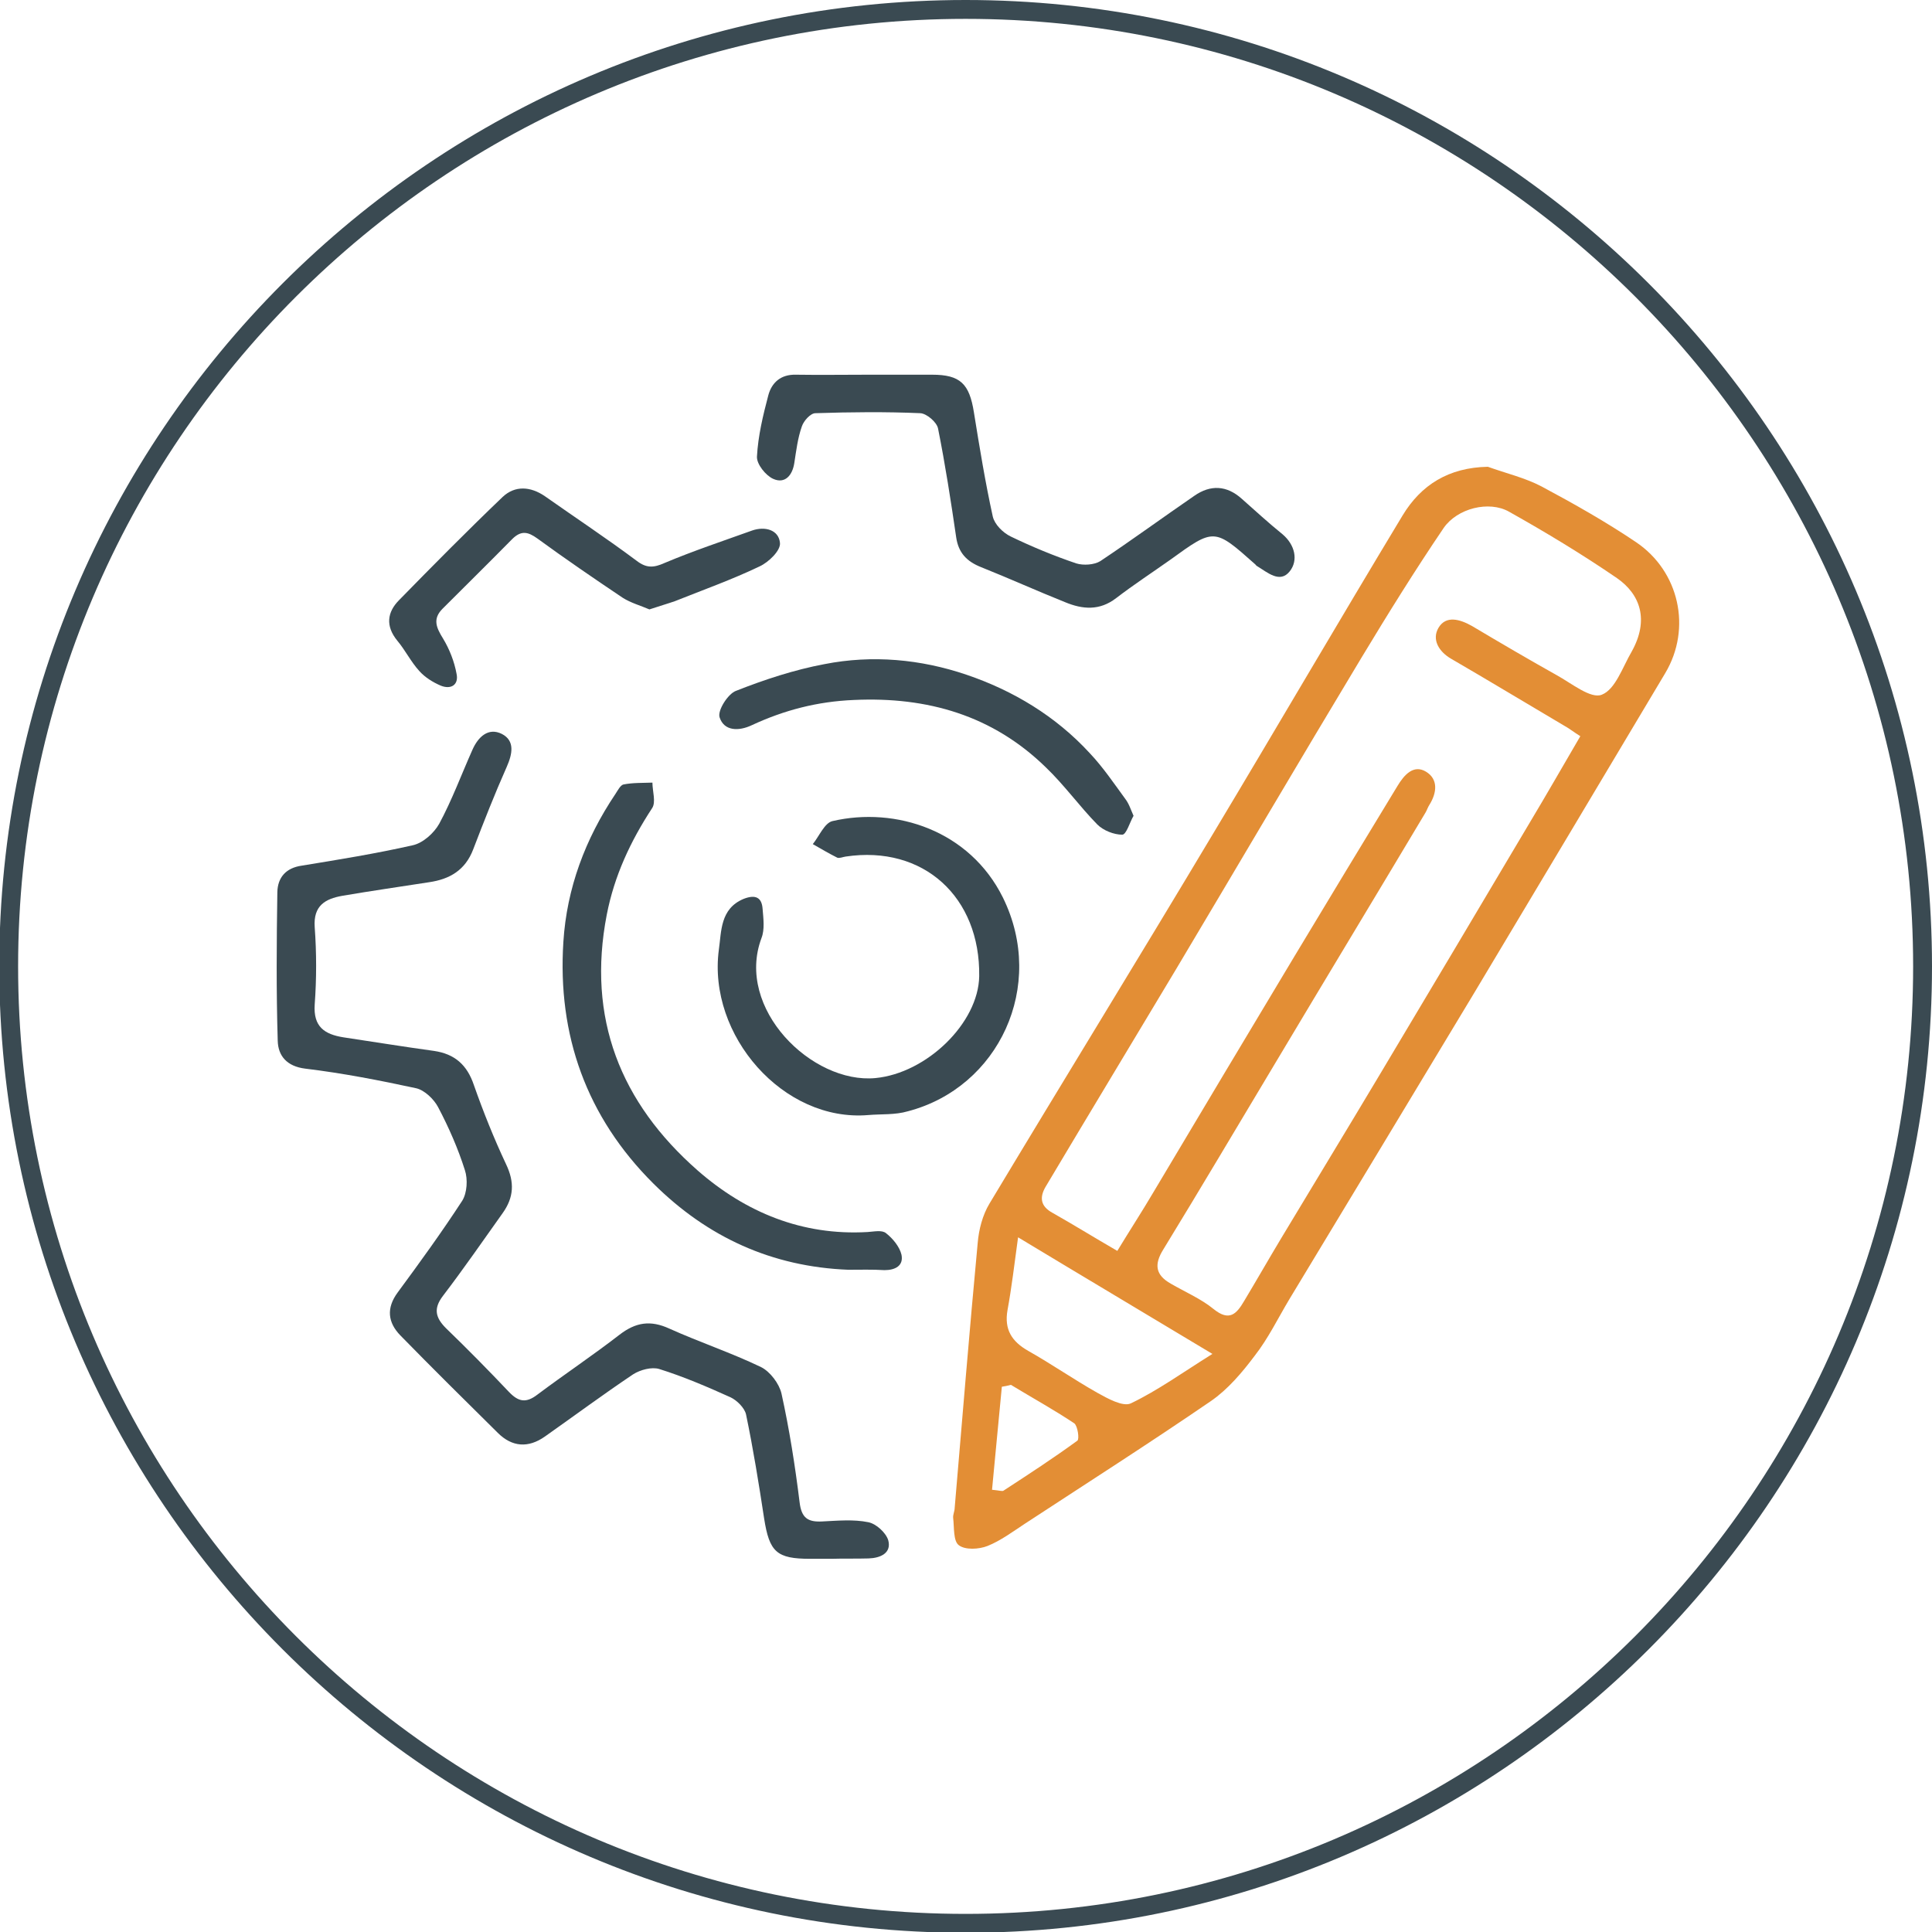
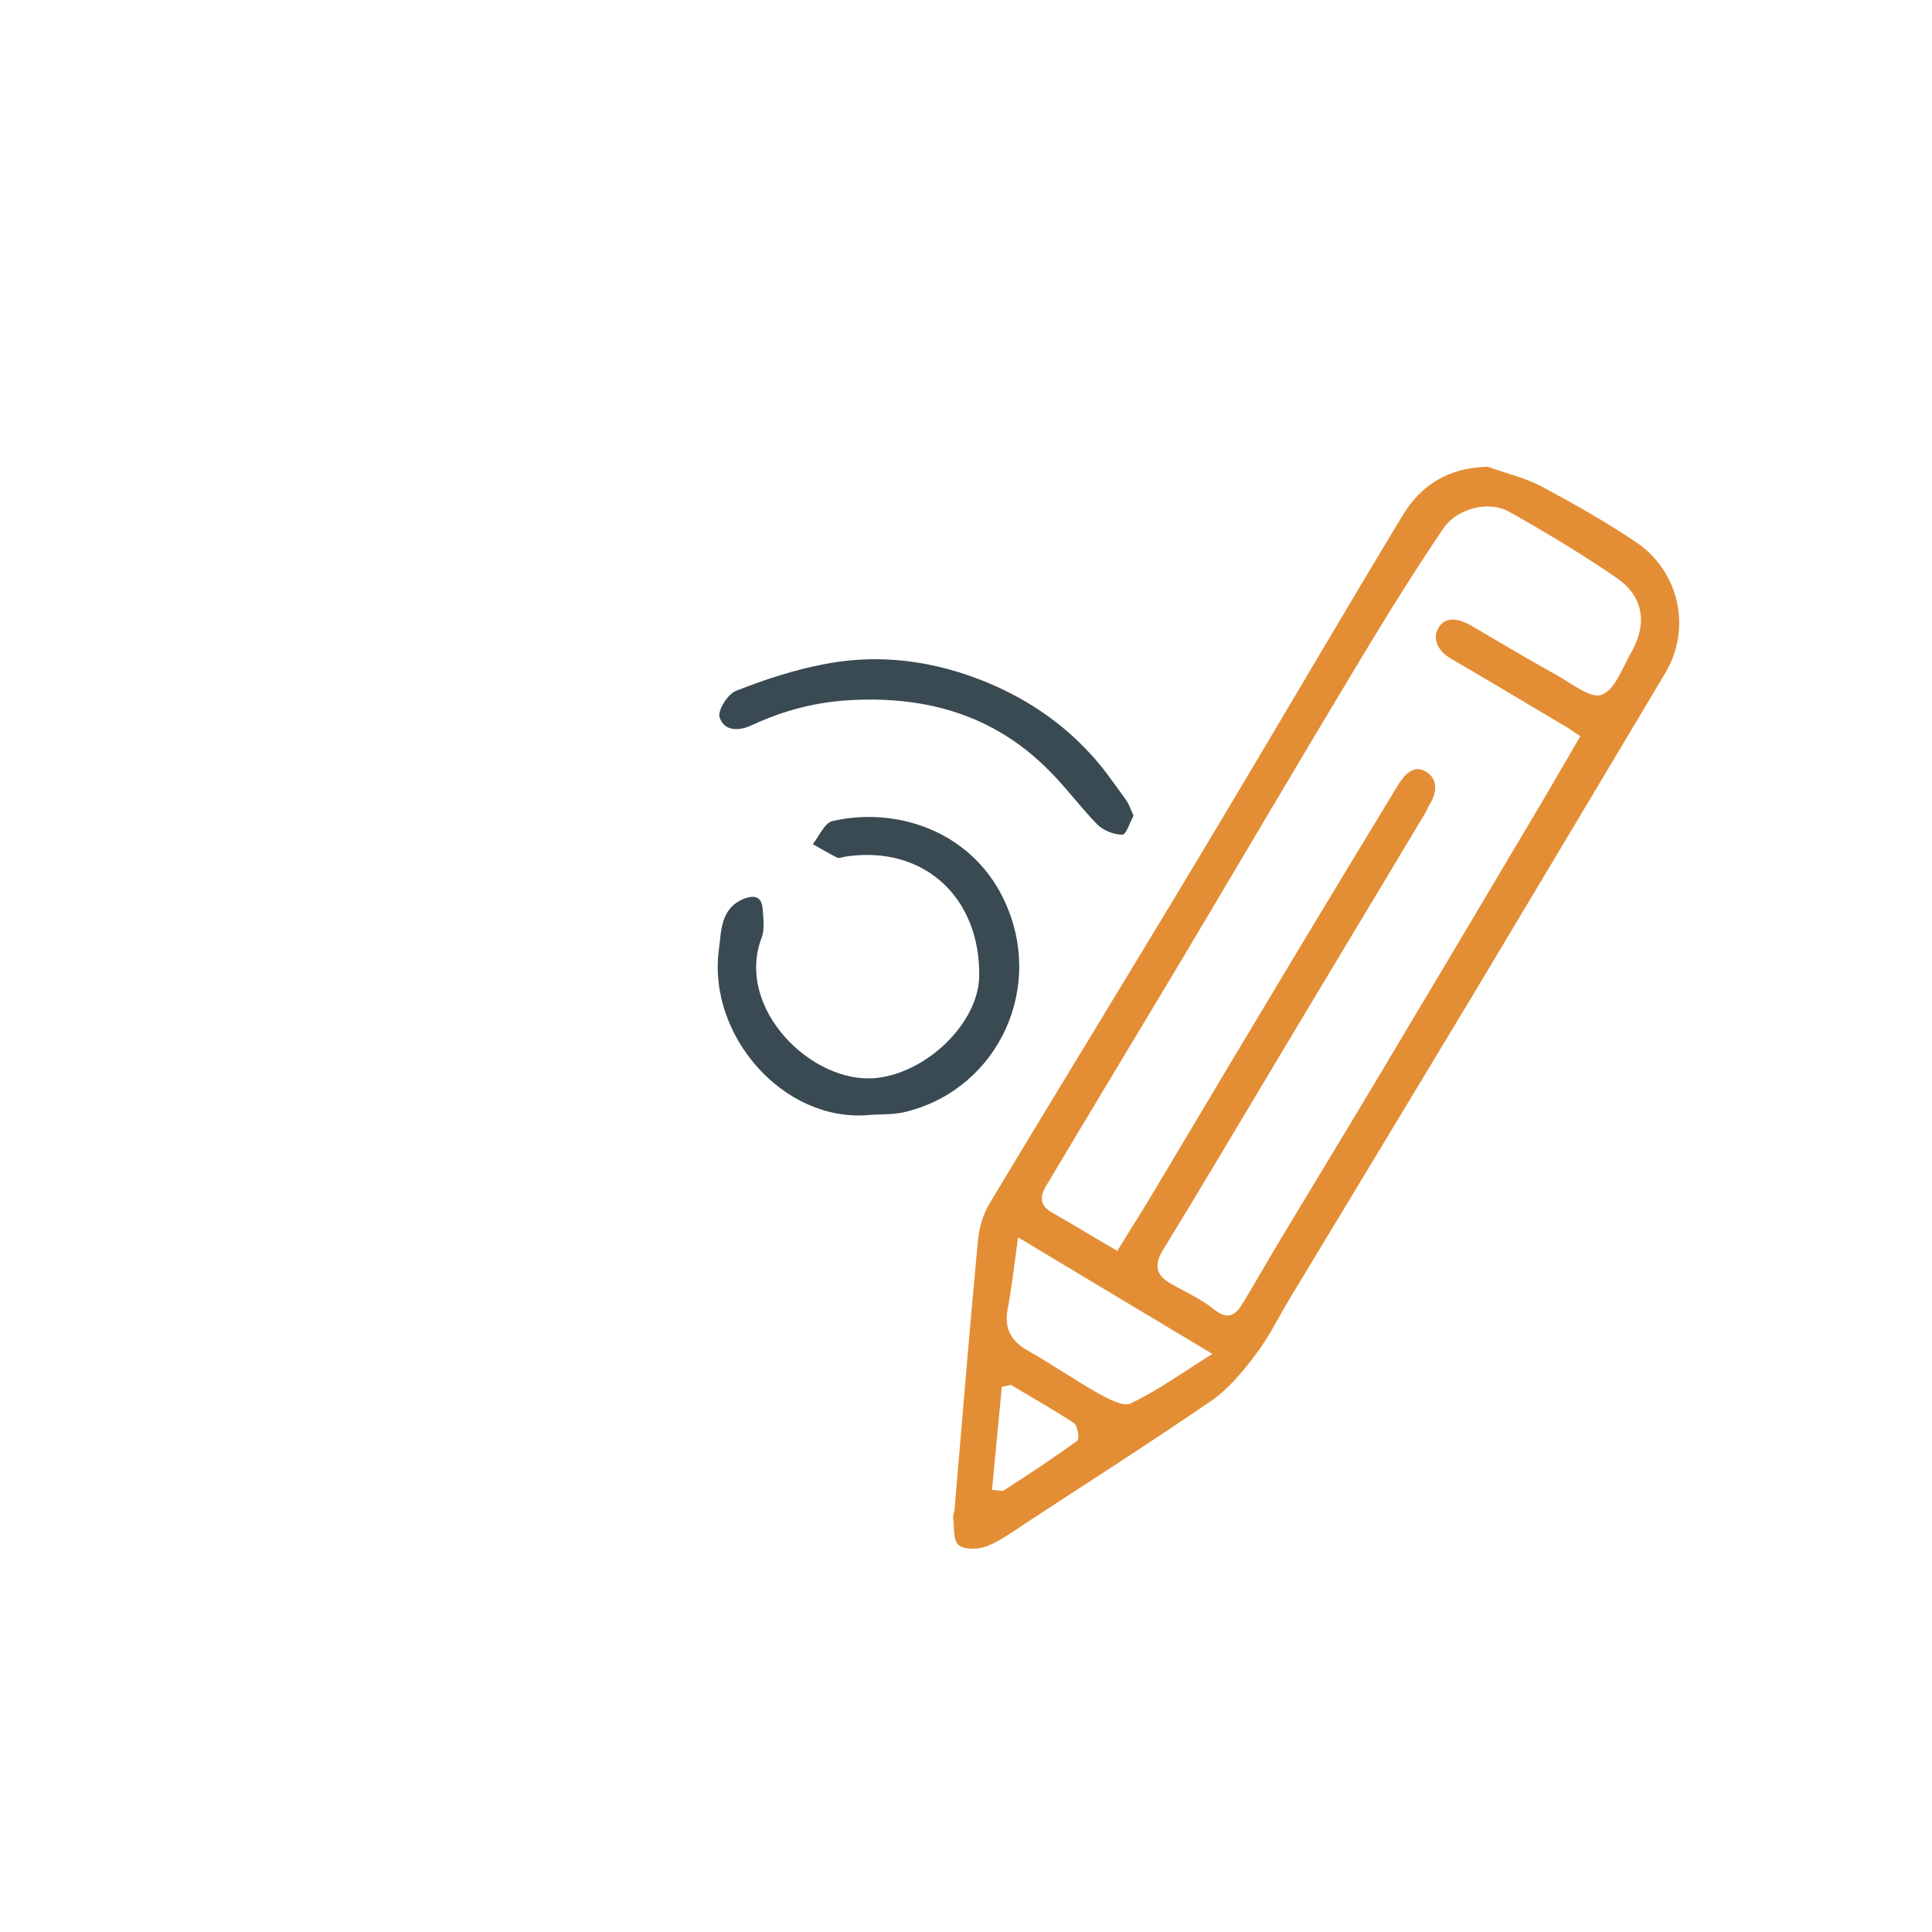
<svg xmlns="http://www.w3.org/2000/svg" version="1.1" id="Ebene_1" x="0px" y="0px" viewBox="0 0 512 512" style="enable-background:new 0 0 512 512;" xml:space="preserve">
  <style type="text/css">
	.st0{fill:#E38E35;}
	.st1{fill:#3A4A52;}
</style>
  <path class="st0" d="M267.9,367c-0.8,0.2-1.6,0.4-2.4,0.5c-0.9,9.1-1.7,18.1-2.6,27.3c2.1,0.2,2.8,0.5,3.1,0.2  c6.6-4.3,13.2-8.6,19.5-13.2c0.6-0.4,0.1-3.9-0.8-4.6C279.3,373.6,273.5,370.4,267.9,367 M321.3,358.8c-18.3-11-34.6-20.7-51.5-30.9  c-1,7.3-1.7,13.3-2.8,19.3c-0.9,5.1,1.1,8.3,5.5,10.8c6.2,3.5,12.1,7.6,18.3,11.1c2.7,1.5,6.8,3.8,8.9,2.8  C306.8,368.5,313.3,363.8,321.3,358.8 M296.1,331.5c3.4-5.6,6.6-10.5,9.6-15.6c12.4-20.8,24.8-41.6,37.3-62.4  c9.1-15.1,18.2-30.2,27.4-45.3c1.7-2.8,4.2-5.7,7.5-3.7c3.3,2,2.9,5.6,0.9,8.8c-0.4,0.6-0.6,1.3-1,2c-13.2,22.1-26.5,44.1-39.7,66.2  c-9.9,16.5-19.7,33.1-29.8,49.6c-2.5,4-2.1,6.8,2,9.1c3.8,2.2,8,4,11.3,6.7c4.2,3.4,6.1,1.3,8.1-2.1c3.3-5.5,6.5-11.1,9.8-16.6  c8.6-14.3,17.3-28.6,25.9-43c13.4-22.4,26.7-44.8,40-67.2c4.5-7.5,8.9-15.2,13.4-22.9c-1.9-1.2-3-2.1-4.3-2.8  c-10-5.9-19.9-11.9-29.9-17.7c-3.3-1.9-5.2-5.1-3.4-8.2c2-3.4,5.7-2.3,8.9-0.5c7.4,4.4,14.9,8.8,22.4,13c4,2.2,9.1,6.4,12,5.2  c3.6-1.4,5.5-7.3,7.9-11.4c4.7-8.4,2.3-15.2-3.9-19.5c-9.2-6.3-18.8-12.1-28.6-17.6c-5.3-3-13.7-0.9-17.3,4.3  c-7.6,11.2-14.8,22.8-21.8,34.4c-16.5,27.4-32.7,55-49.1,82.5c-11.5,19.2-23.1,38.4-34.6,57.7c-1.7,2.9-1.3,5.2,1.8,6.9  C284.4,324.5,289.7,327.8,296.1,331.5 M394.3,123.7c4.7,1.7,9.8,2.9,14.2,5.2c8.6,4.6,17.1,9.4,25.1,14.8  c11.4,7.7,14.8,22.8,7.7,34.7c-16.9,28.3-33.7,56.5-50.6,84.7c-16.3,27.1-32.7,54.2-49,81.2c-3,5-5.6,10.4-9.2,15  c-3.3,4.4-7.1,8.9-11.6,12c-16.2,11.1-32.8,21.7-49.3,32.5c-3.2,2.1-6.4,4.5-9.9,5.9c-2.3,0.9-5.9,1.1-7.6-0.2  c-1.5-1.1-1.2-4.7-1.5-7.2c-0.1-0.9,0.4-1.8,0.4-2.7c2-23.4,3.9-46.8,6.1-70.2c0.3-3.6,1.3-7.4,3.1-10.4  c19.7-32.8,39.7-65.3,59.3-98.1c16.8-28,33.3-56.3,50.2-84.3C376.6,128.5,383.9,123.9,394.3,123.7" />
-   <path class="st1" d="M220.3,413.1c-1.9,0-3.7,0-5.6,0c-8.9,0-10.8-1.8-12.2-10.7c-1.4-9.2-2.9-18.5-4.8-27.6  c-0.4-1.7-2.4-3.7-4.1-4.5c-6.2-2.8-12.5-5.5-18.9-7.5c-2-0.6-5,0.2-6.9,1.4c-7.9,5.3-15.6,11-23.4,16.5c-4.4,3.1-8.7,2.8-12.5-1  c-8.7-8.6-17.3-17.1-25.8-25.8c-3.3-3.4-3.8-7.2-0.7-11.4c5.9-8,11.7-16,17.1-24.3c1.3-2.1,1.5-5.7,0.7-8.1  c-1.8-5.7-4.3-11.4-7.1-16.7c-1.1-2.1-3.6-4.5-5.8-5c-9.7-2.1-19.5-4-29.4-5.2c-4.9-0.6-7.2-3.4-7.3-7.4  c-0.4-13.1-0.3-26.3-0.1-39.4c0.1-3.8,2.2-6.4,6.5-7c9.8-1.6,19.7-3.2,29.4-5.4c2.7-0.6,5.6-3.2,7-5.7c3.4-6.3,5.9-13.1,8.8-19.6  c1.5-3.4,4.2-6,7.8-4.2c3.5,1.8,2.8,5.3,1.3,8.7c-3.2,7.2-6.1,14.6-8.9,21.9c-2.1,5.5-6.2,7.9-11.7,8.7c-7.7,1.2-15.4,2.3-23,3.6  c-4.5,0.8-7.7,2.6-7.3,8.3c0.5,6.8,0.5,13.7,0,20.5c-0.4,5.9,2.6,7.9,7.6,8.7c8,1.2,16,2.5,24,3.6c5.5,0.8,8.8,3.7,10.6,9.1  c2.5,7.1,5.3,14.1,8.5,20.9c2.3,4.8,2.1,8.8-0.9,13c-5.2,7.3-10.3,14.7-15.8,21.9c-2.6,3.4-2,5.8,0.8,8.6  c5.7,5.5,11.3,11.2,16.7,16.9c2.5,2.6,4.5,3,7.5,0.7c7.2-5.4,14.7-10.4,21.8-15.9c4.3-3.3,8.2-3.9,13.2-1.6  c8,3.6,16.4,6.4,24.3,10.2c2.4,1.2,4.8,4.4,5.4,7c2.1,9.5,3.6,19.1,4.8,28.8c0.5,4.2,2.2,5.3,6,5.1c4.1-0.2,8.3-0.6,12.2,0.2  c2.1,0.4,4.7,2.8,5.3,4.8c0.9,3.4-2.1,4.7-5.2,4.8C226.9,413.1,223.6,413,220.3,413.1L220.3,413.1z" />
-   <path class="st1" d="M230.3,99.3c5.6,0,11.1,0,16.7,0c7.5,0,9.9,2.4,11.1,10c1.5,9.3,3,18.5,5,27.6c0.5,2.1,2.7,4.3,4.8,5.3  c5.6,2.7,11.4,5.1,17.3,7.1c1.9,0.6,4.8,0.4,6.4-0.6c8.4-5.6,16.6-11.6,24.9-17.3c4.3-3,8.6-2.8,12.6,0.8c3.6,3.2,7.1,6.4,10.8,9.4  c3.3,2.8,4.2,6.9,1.9,9.8c-2.6,3.3-5.9,0.3-8.7-1.4c-0.2-0.1-0.3-0.3-0.4-0.4c-10.9-9.7-10.9-9.7-22.5-1.3  c-4.8,3.4-9.7,6.6-14.4,10.2c-4.4,3.4-8.9,3-13.5,1.1c-7.5-3-14.8-6.3-22.3-9.3c-3.8-1.5-6-3.8-6.6-7.9c-1.4-9.6-2.9-19.3-4.8-28.8  c-0.3-1.7-3-4-4.7-4.1c-9.2-0.4-18.5-0.3-27.8,0c-1.3,0-3.1,2-3.6,3.5c-1.1,3.1-1.5,6.5-2,9.7c-0.5,3.3-2.5,5.6-5.6,4.2  c-2-0.9-4.4-3.9-4.3-5.9c0.3-5.5,1.6-10.9,3-16.2c0.9-3.4,3.3-5.6,7.3-5.5C217.4,99.4,223.9,99.3,230.3,99.3L230.3,99.3z" />
  <path class="st1" d="M230.1,295.5c-22.5,1.9-42.6-21.1-39.6-43.8c0.7-4.8,0.3-10.9,6.6-13.5c3.1-1.2,4.8-0.4,5,2.7  c0.2,2.5,0.6,5.4-0.3,7.7c-7,18.7,13.4,38.7,30.2,37.1c13.6-1.3,27.3-14.6,27.5-27c0.3-20.9-14.7-34.8-35.4-31.7  c-0.7,0.1-1.6,0.5-2.2,0.3c-2.2-1.1-4.4-2.4-6.5-3.6c1.7-2.1,3.1-5.6,5.2-6.1c16.8-3.9,36.4,2.5,45.2,20.3  c11.5,23.4-1.1,50.3-25.2,56.6C237.2,295.5,233.6,295.2,230.1,295.5" />
-   <path class="st1" d="M224.8,336.5c-20.2-0.8-37.3-8.6-51.6-22.8c-17.8-17.7-25.5-39.4-23.9-64.1c0.9-14.2,5.8-27.3,13.8-39.2  c0.6-0.9,1.3-2.3,2.1-2.5c2.5-0.5,5.1-0.4,7.7-0.5c0,2.3,1,5.2-0.1,6.8c-5.7,8.7-10,17.9-12,28.2c-5.3,27.4,3.6,49.8,24.1,67.8  c12.7,11.1,27.7,17.3,45,16.3c1.7-0.1,3.8-0.6,4.9,0.3c1.8,1.4,3.6,3.6,4.1,5.7c0.6,2.9-1.6,4.1-4.5,4.1  C231.2,336.4,228,336.5,224.8,336.5" />
-   <path class="st1" d="M172.1,161.5c-2.3-1-4.9-1.7-7.1-3.1c-7.6-5.1-15.2-10.3-22.6-15.7c-2.5-1.8-4.3-2.2-6.7,0.2  c-6.1,6.2-12.3,12.3-18.4,18.4c-2.7,2.7-1.7,5,0.1,7.9c1.7,2.8,3,6.1,3.6,9.4c0.6,2.9-1.5,4.2-4.2,3.1c-2.1-0.9-4.2-2.2-5.7-3.9  c-2.2-2.4-3.7-5.5-5.8-8c-3.2-3.9-2.7-7.6,0.5-10.8c9-9.2,18.1-18.4,27.4-27.3c3.3-3.1,7.4-2.8,11.2-0.2  c8.1,5.7,16.4,11.2,24.3,17.1c2.6,2,4.5,1.9,7.4,0.6c7.6-3.2,15.4-5.8,23.2-8.6c3.4-1.2,7.1-0.2,7.4,3.3c0.2,2-3,5.1-5.4,6.2  c-7.3,3.5-14.9,6.2-22.4,9.2C176.9,160,174.8,160.6,172.1,161.5" />
  <path class="st1" d="M300.4,216.2c-1,1.7-1.9,5-3,5c-2.2,0-5-1.1-6.6-2.7c-4.7-4.8-8.7-10.4-13.6-15.1  c-14.1-13.8-31.4-18.8-50.9-17.9c-9.7,0.4-18.5,2.7-27.1,6.7c-3.4,1.6-7.3,1.6-8.5-2.1c-0.6-1.8,2.2-6.2,4.3-7  c7.6-3,15.5-5.6,23.5-7.1c12.7-2.5,25.5-1.3,37.6,2.8c12.4,4.2,23.7,11,32.7,20.8c3.5,3.7,6.4,8,9.4,12.1  C299.2,213,299.6,214.4,300.4,216.2" />
-   <path class="st1" d="M255.9,512.2C114.7,512.2-0.2,397.3-0.2,256.1S114.7,0,255.9,0S512,114.9,512,256.1S397.1,512.2,255.9,512.2z   M255.9,5C117.5,5,4.8,117.6,4.8,256.1s112.6,251.1,251.1,251.1S507,394.5,507,256.1S394.4,5,255.9,5z" />
</svg>